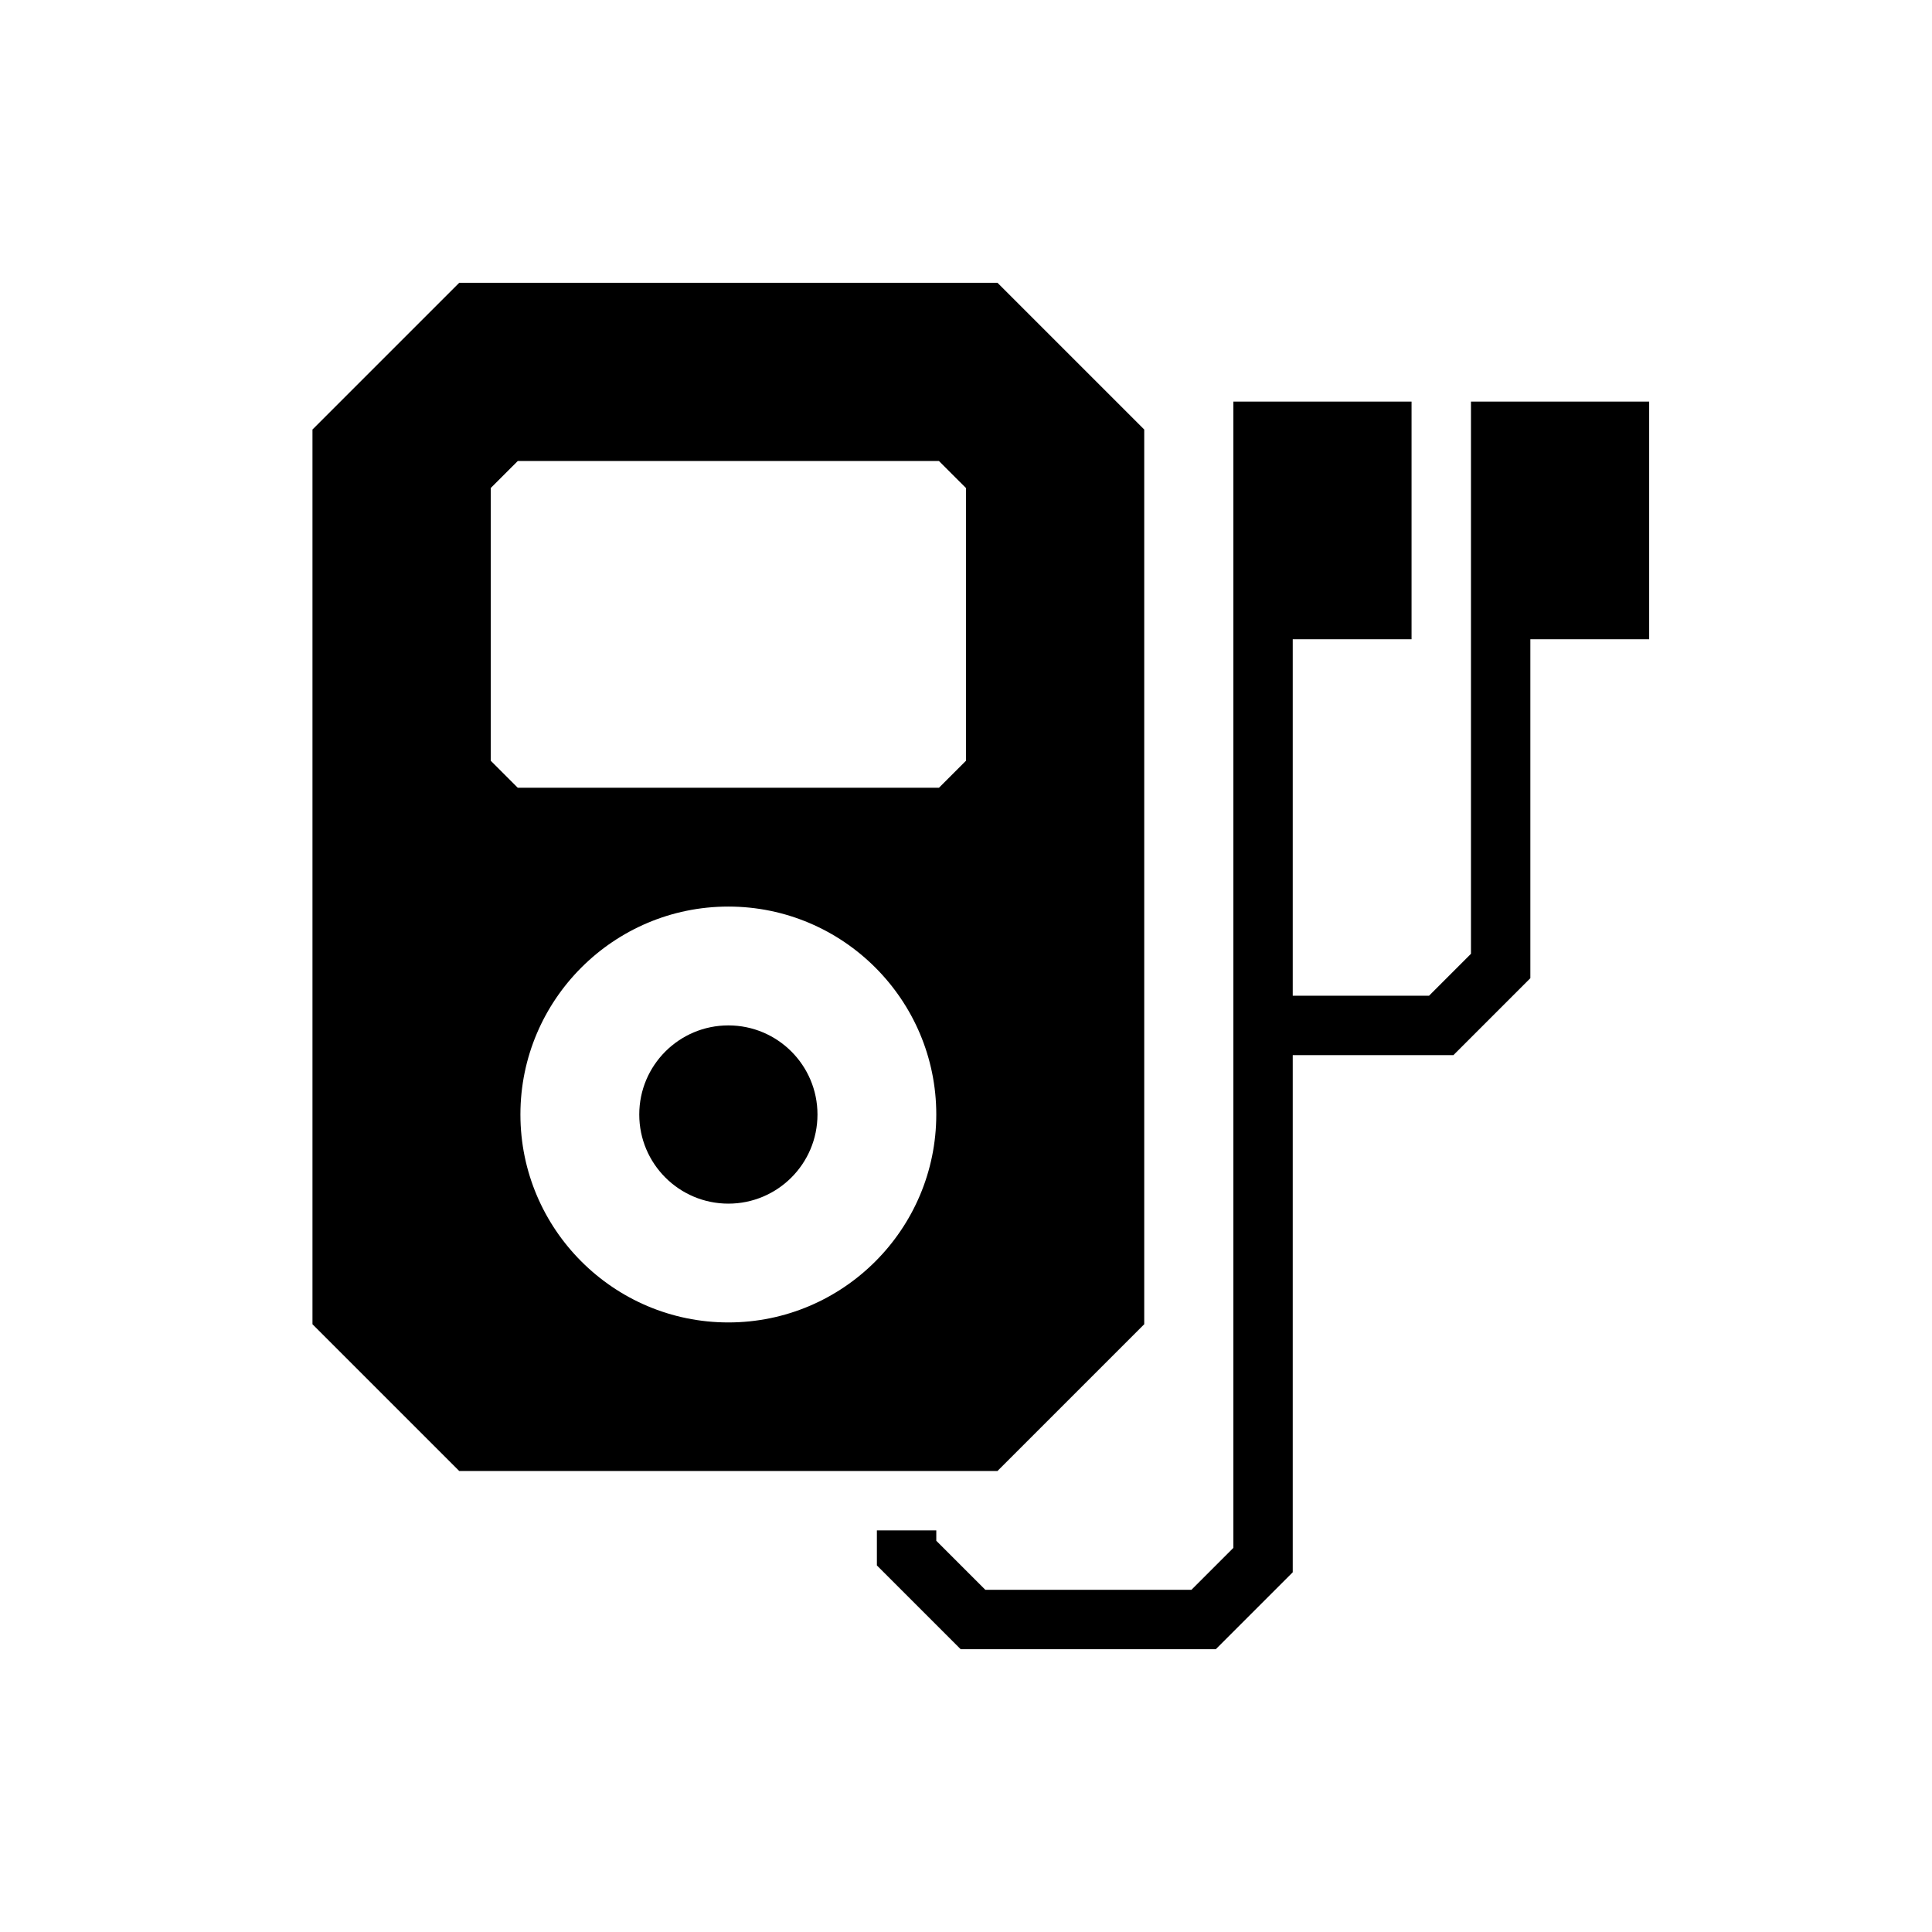
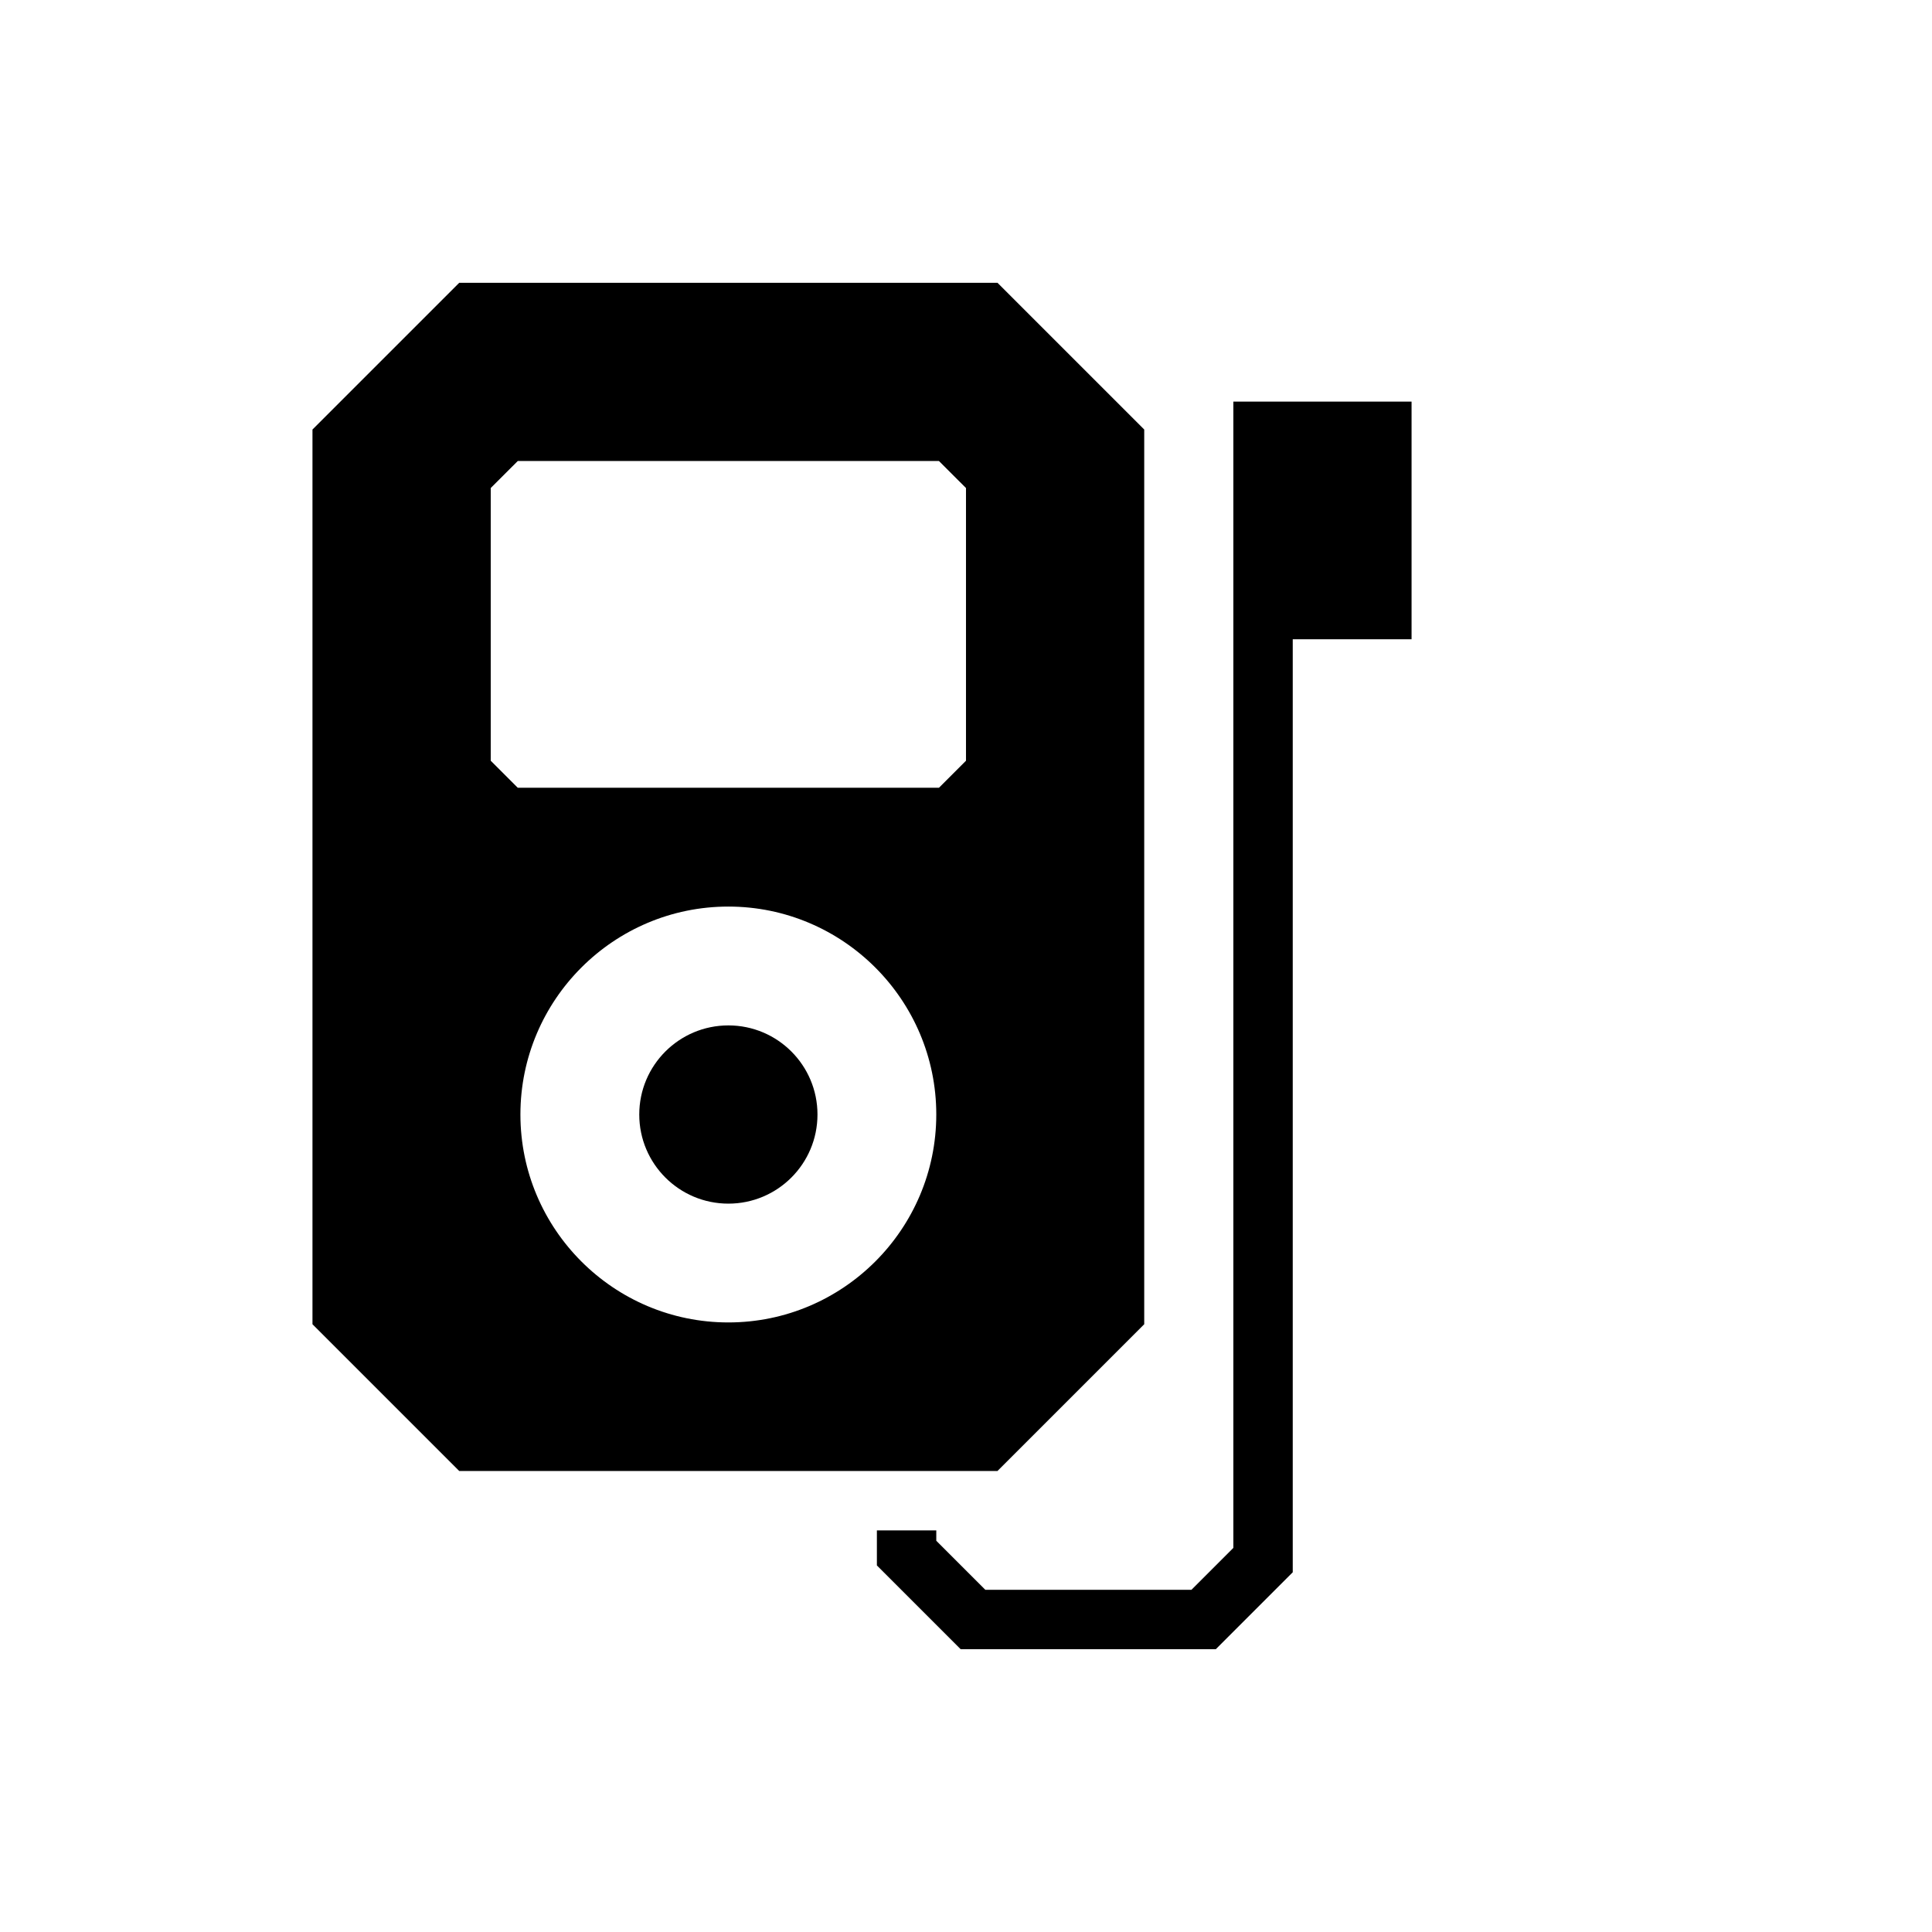
<svg xmlns="http://www.w3.org/2000/svg" fill="#000000" width="800px" height="800px" version="1.1" viewBox="144 144 512 512">
  <g>
    <path d="m360.64 439.36c0 13.043-10.57 23.617-23.613 23.617-13.043 0-23.617-10.574-23.617-23.617s10.574-23.617 23.617-23.617c13.043 0 23.613 10.574 23.613 23.617" />
    <path d="m408.34 218.94h-142.64l-38.891 38.887v237.11l38.891 38.891h142.64l38.891-38.891v-237.11zm-71.32 275.52c-30.387 0-55.105-24.719-55.105-55.105s24.719-55.105 55.105-55.105c30.387 0 55.105 24.719 55.105 55.105-0.004 30.391-24.719 55.105-55.105 55.105zm62.977-148.86-7.164 7.164h-111.62l-7.164-7.164v-72.266l7.164-7.16h111.62l7.164 7.16z" />
    <path d="m470.85 250.43v303.78l-11.102 11.102h-54.629l-12.992-12.992v-2.754h-15.742v9.289l22.199 22.199h67.621l20.387-20.387v-247.26h31.488v-62.977z" />
-     <path d="m533.82 250.43v146.34l-11.102 11.102h-44.004v15.742h50.461l20.387-20.387v-89.82h31.488v-62.977z" />
  </g>
</svg>